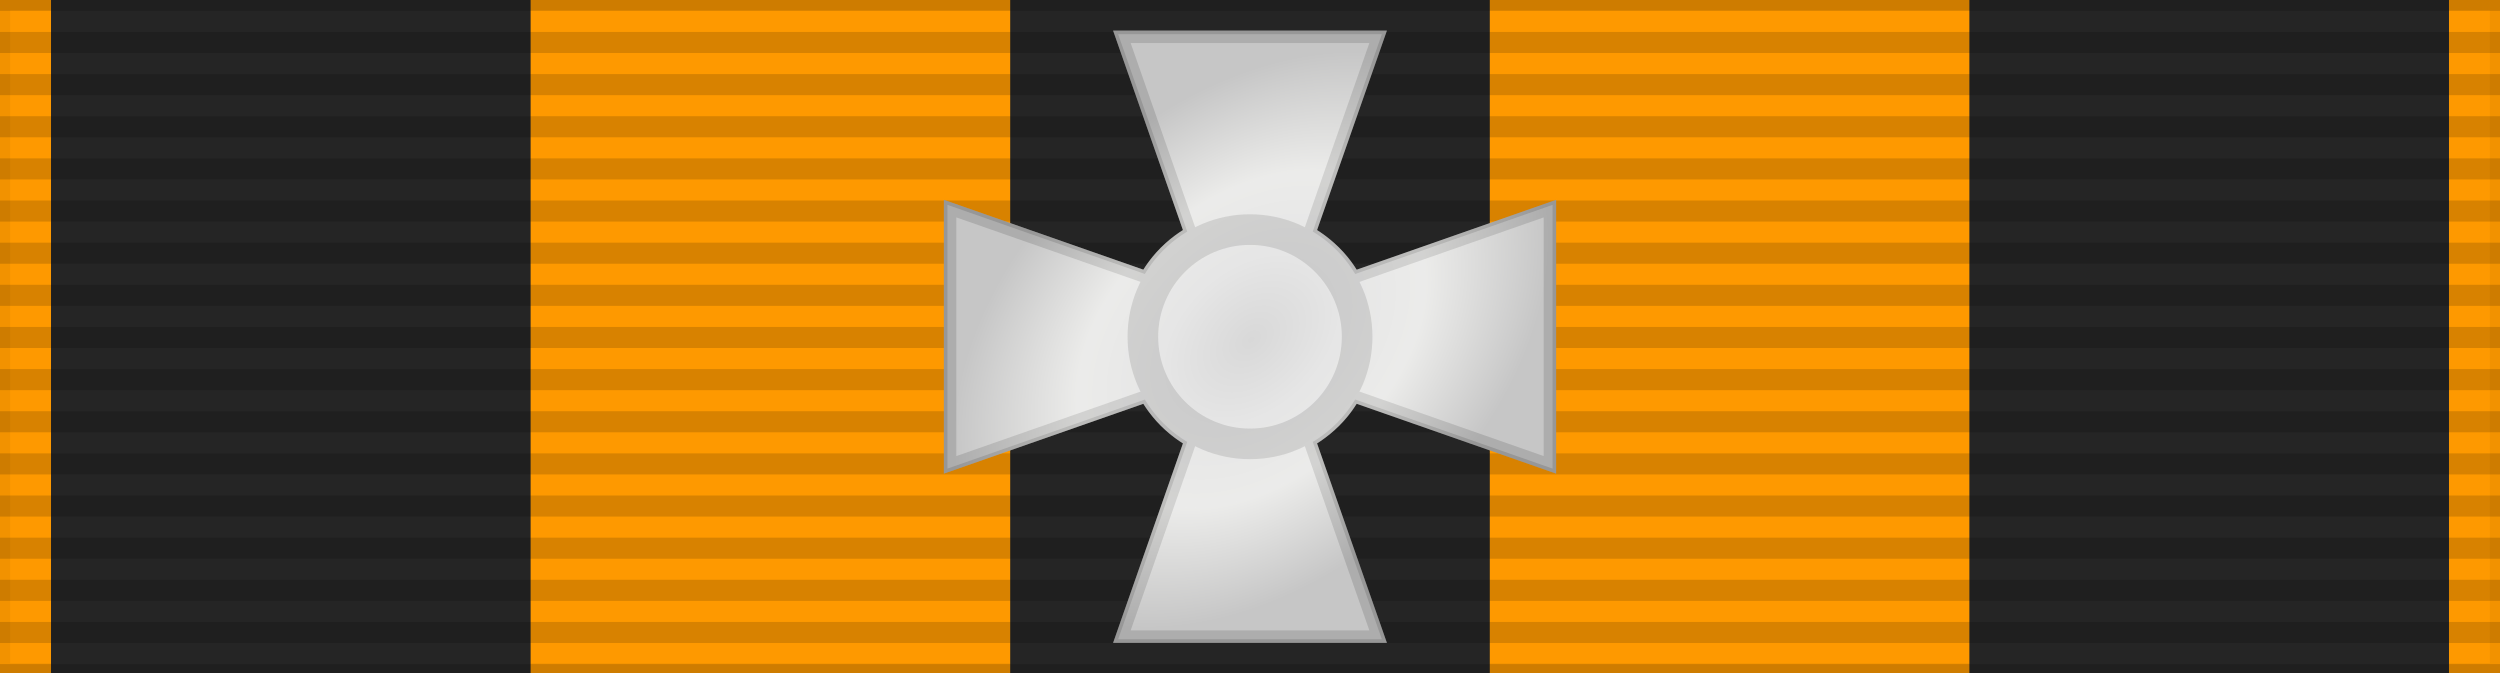
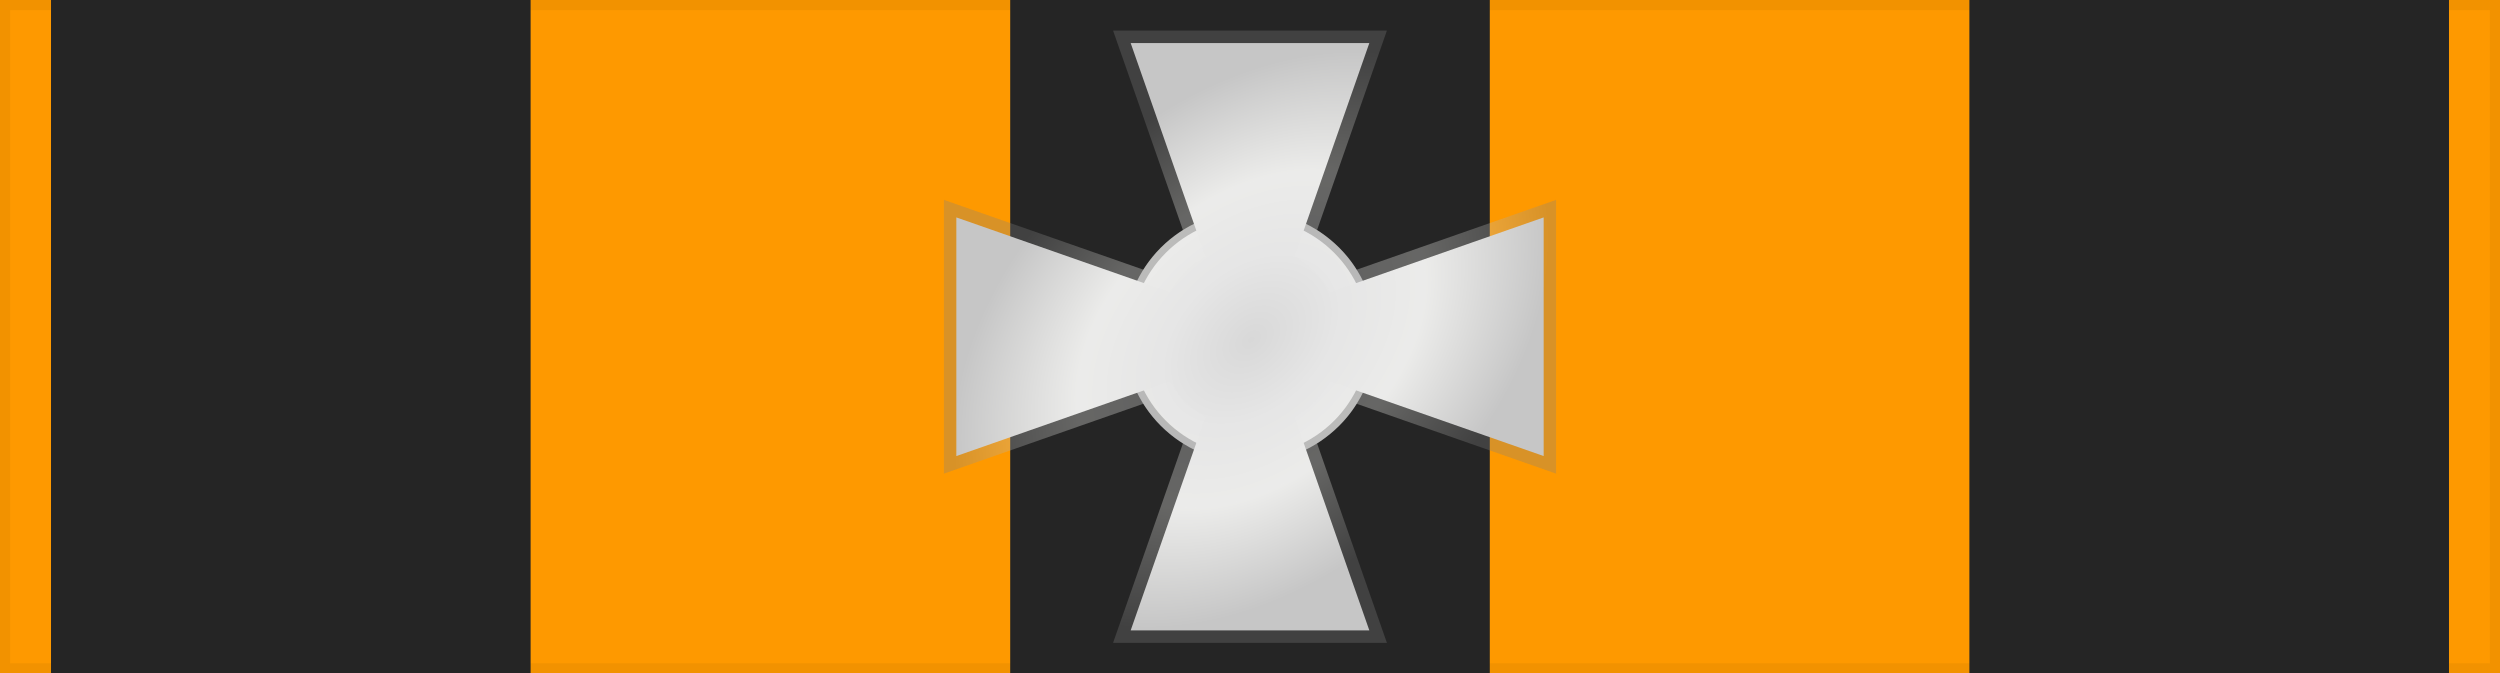
<svg xmlns="http://www.w3.org/2000/svg" xmlns:xlink="http://www.w3.org/1999/xlink" width="245" height="66">
  <rect width="100%" height="100%" fill="#333333" stroke="none" />
  <defs>
    <linearGradient id="linearGradient8376">
      <stop offset="0" style="stop-color:#bebebe;stop-opacity:1;" />
      <stop offset="0.291" style="stop-color:#ebebeb;stop-opacity:1;" />
      <stop offset="0.582" style="stop-color:#fffffa;stop-opacity:1;" />
      <stop offset="1" style="stop-color:#828282;stop-opacity:1;" />
    </linearGradient>
    <radialGradient xlink:href="#linearGradient8376" id="radialGradient7921" gradientUnits="userSpaceOnUse" gradientTransform="matrix(0.823,-0.75,0.521,0.571,3.717,94.59)" cx="116" cy="45" fx="116" fy="45" r="30" />
  </defs>
  <rect width="245" height="66" style="fill:#fe9900;stroke:#000;stroke-width:2;stroke-opacity:.05" />
  <path d="m5,33h235" style="stroke:#252525;stroke-width:66;stroke-dasharray:47" />
-   <path d="m122.5,-1v68" style="stroke:#000;stroke-width:245;stroke-dasharray:2.065;opacity:.15" />
-   <path d="m 112.035,5.093 9.397,26.839 -26.839,-9.397 v 20.93 l 26.839,-9.397 -9.397,26.839 h 20.93 l -9.397,-26.839 26.839,9.397 V 22.535 l -26.839,9.397 9.397,-26.839 z" style="fill:#e5e5e5;stroke:#a0a0a0;stroke-width:4.186;stroke-linecap:square" />
  <circle cx="122.5" cy="33" r="12" style="fill:#e5e5e5;stroke:#a0a0a0;stroke-width:0.698" />
-   <path d="m 112.035,5.093 9.397,26.839 -26.839,-9.397 v 20.93 l 26.839,-9.397 -9.397,26.839 h 20.93 l -9.397,-26.839 26.839,9.397 V 22.535 l -26.839,9.397 9.397,-26.839 z" style="fill:#e4e4e4;stroke:#c0c0c0;stroke-width:3.488;stroke-linecap:square" />
  <path d="m 112.035,5.093 9.397,26.839 -26.839,-9.397 v 20.93 l 26.839,-9.397 -9.397,26.839 h 20.93 l -9.397,-26.839 26.839,9.397 V 22.535 l -26.839,9.397 9.397,-26.839 z" style="fill:#e4e4e4;stroke:#e4e4e4;stroke-width:1.744;stroke-linecap:square" />
-   <circle cx="122.5" cy="33" r="12" style="fill:#c0c0c0" />
  <circle cx="122.5" cy="33" r="9" style="fill:#e4e4e4" />
  <path d="m 92.5,19.587 19.547,6.839 c 0.991,-1.597 2.297,-2.877 3.877,-3.885 L 109.082,3 135.917,3 129.073,22.546 c 1.564,1.024 2.903,2.271 3.878,3.884 L 152.5,19.587 v 26.831 l -19.549,-6.847 c -0.963,1.591 -2.296,2.849 -3.877,3.881 L 135.917,63 h -26.836 l 6.847,-19.547 c -1.627,-1.022 -2.906,-2.329 -3.885,-3.881 L 92.5,46.418 Z" style="opacity:0.3;fill:url(#radialGradient7921);stroke:none" />
</svg>